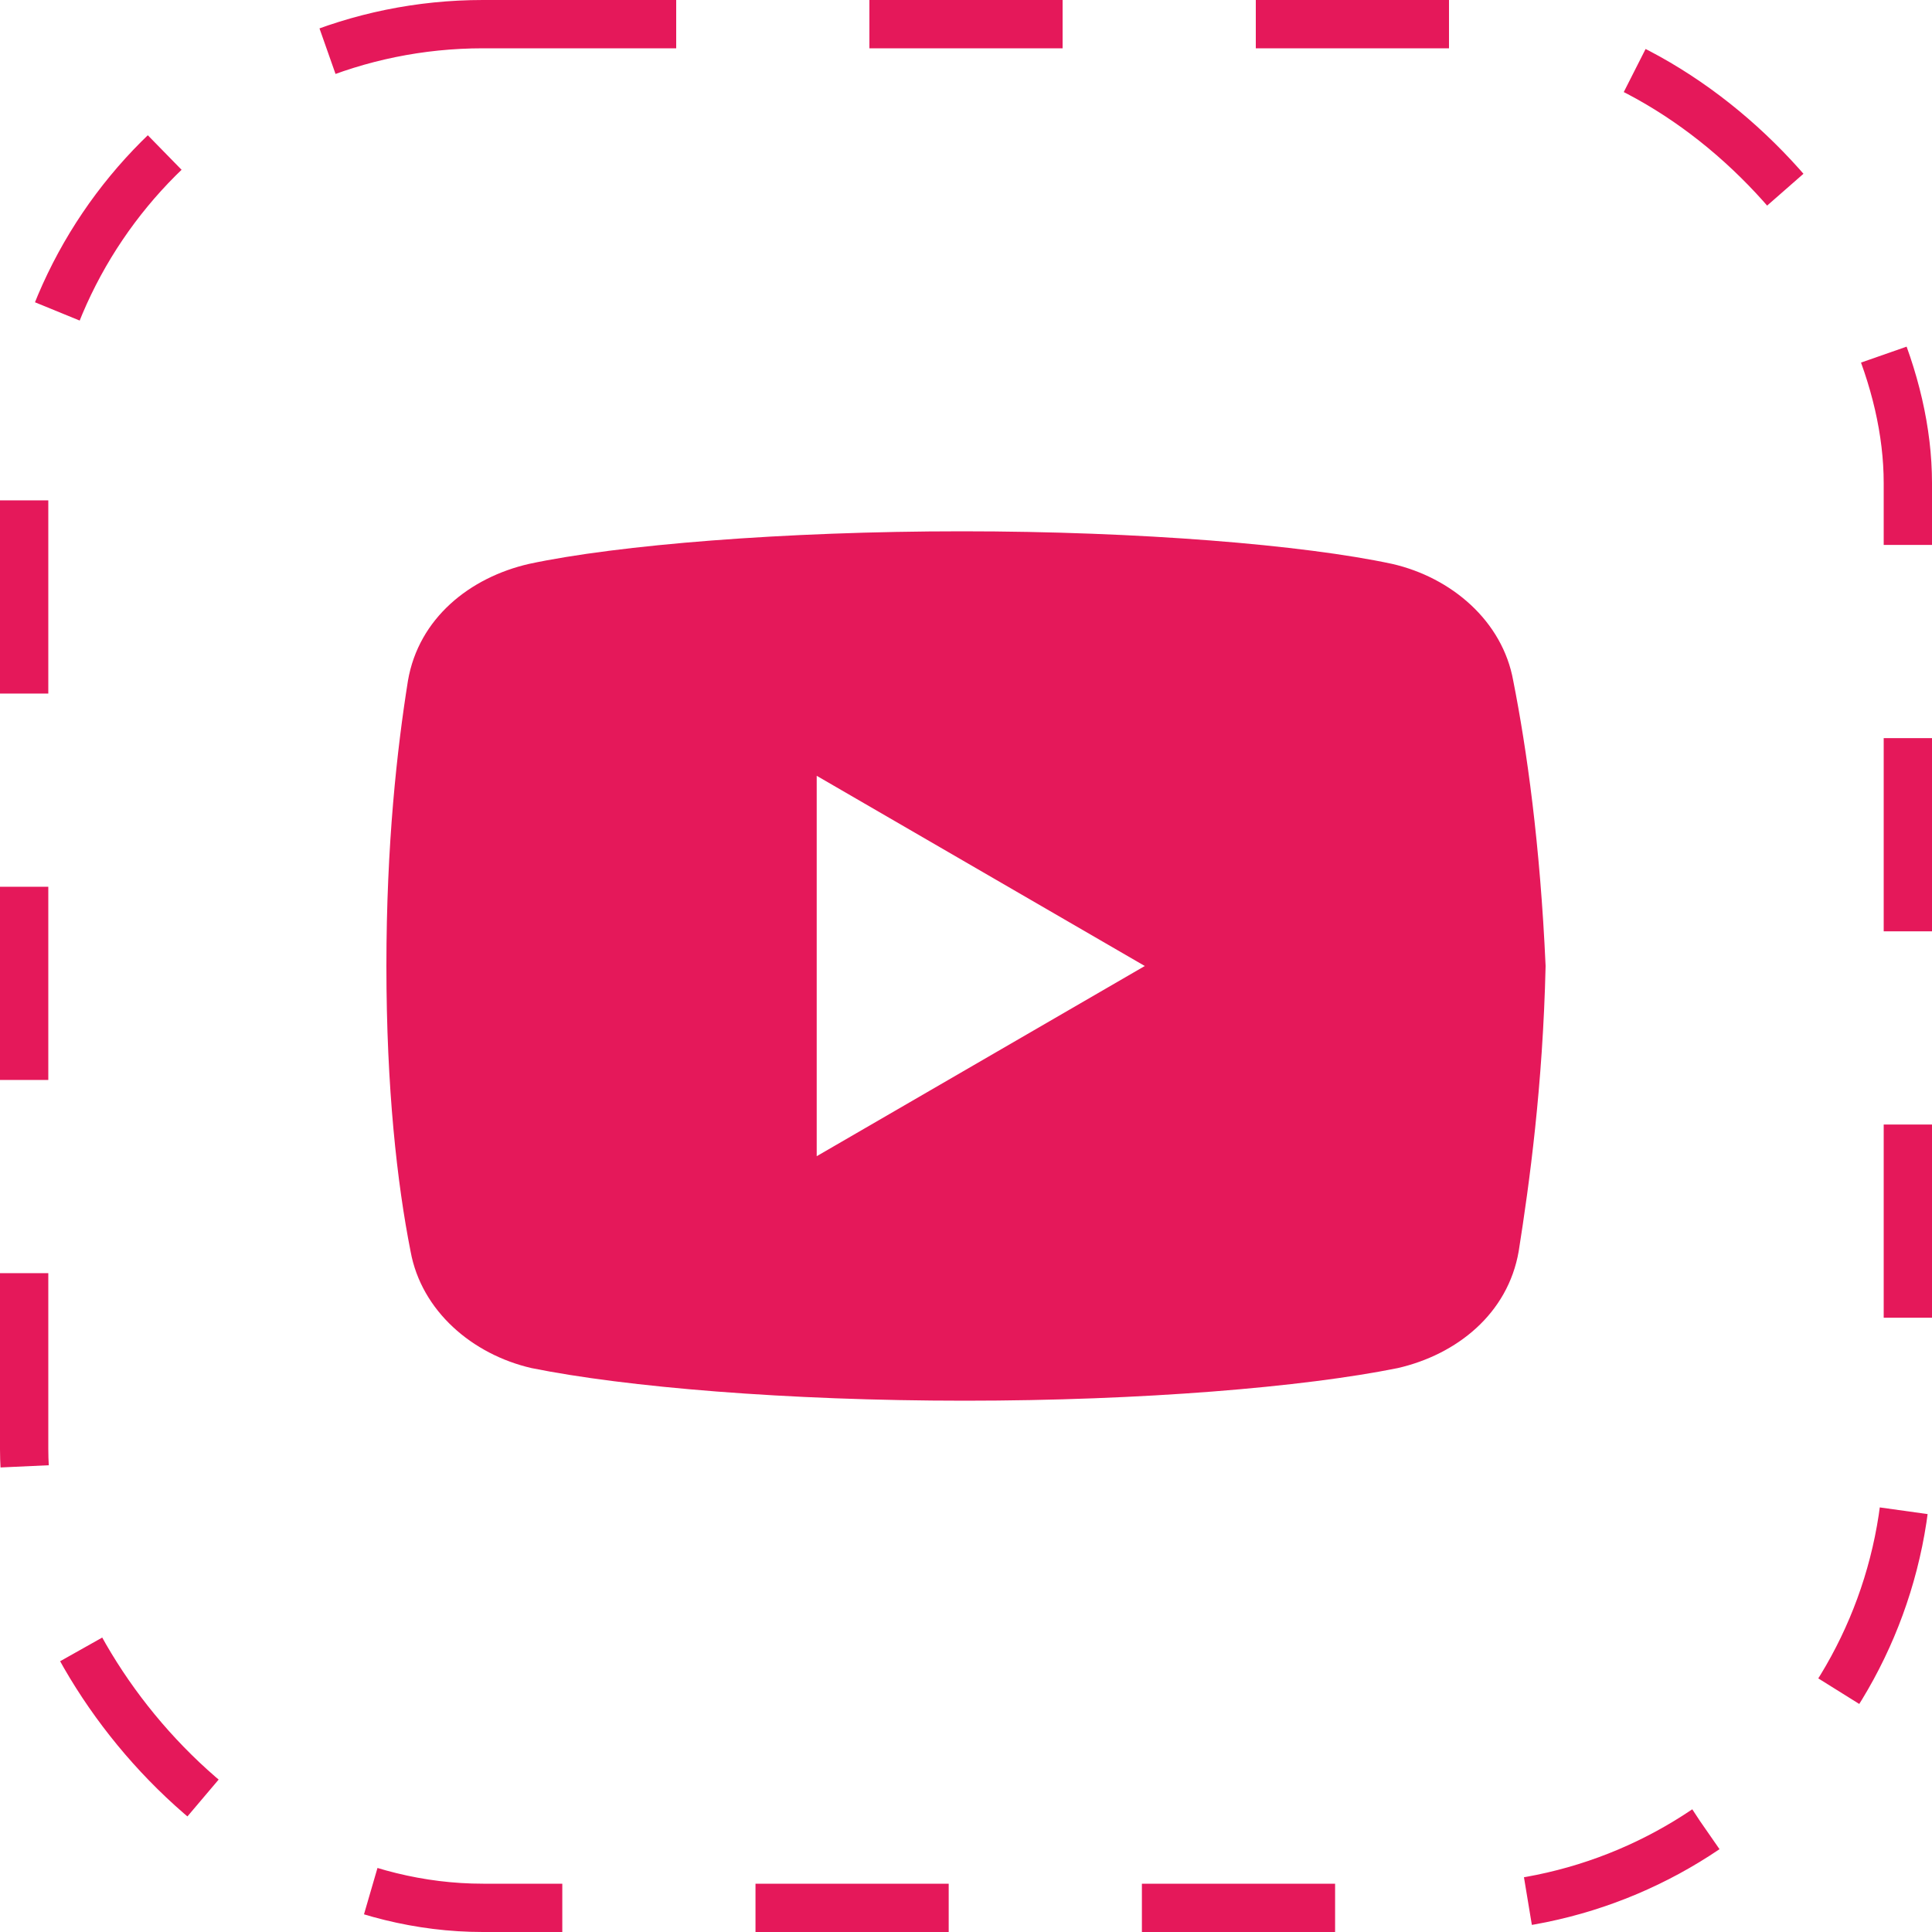
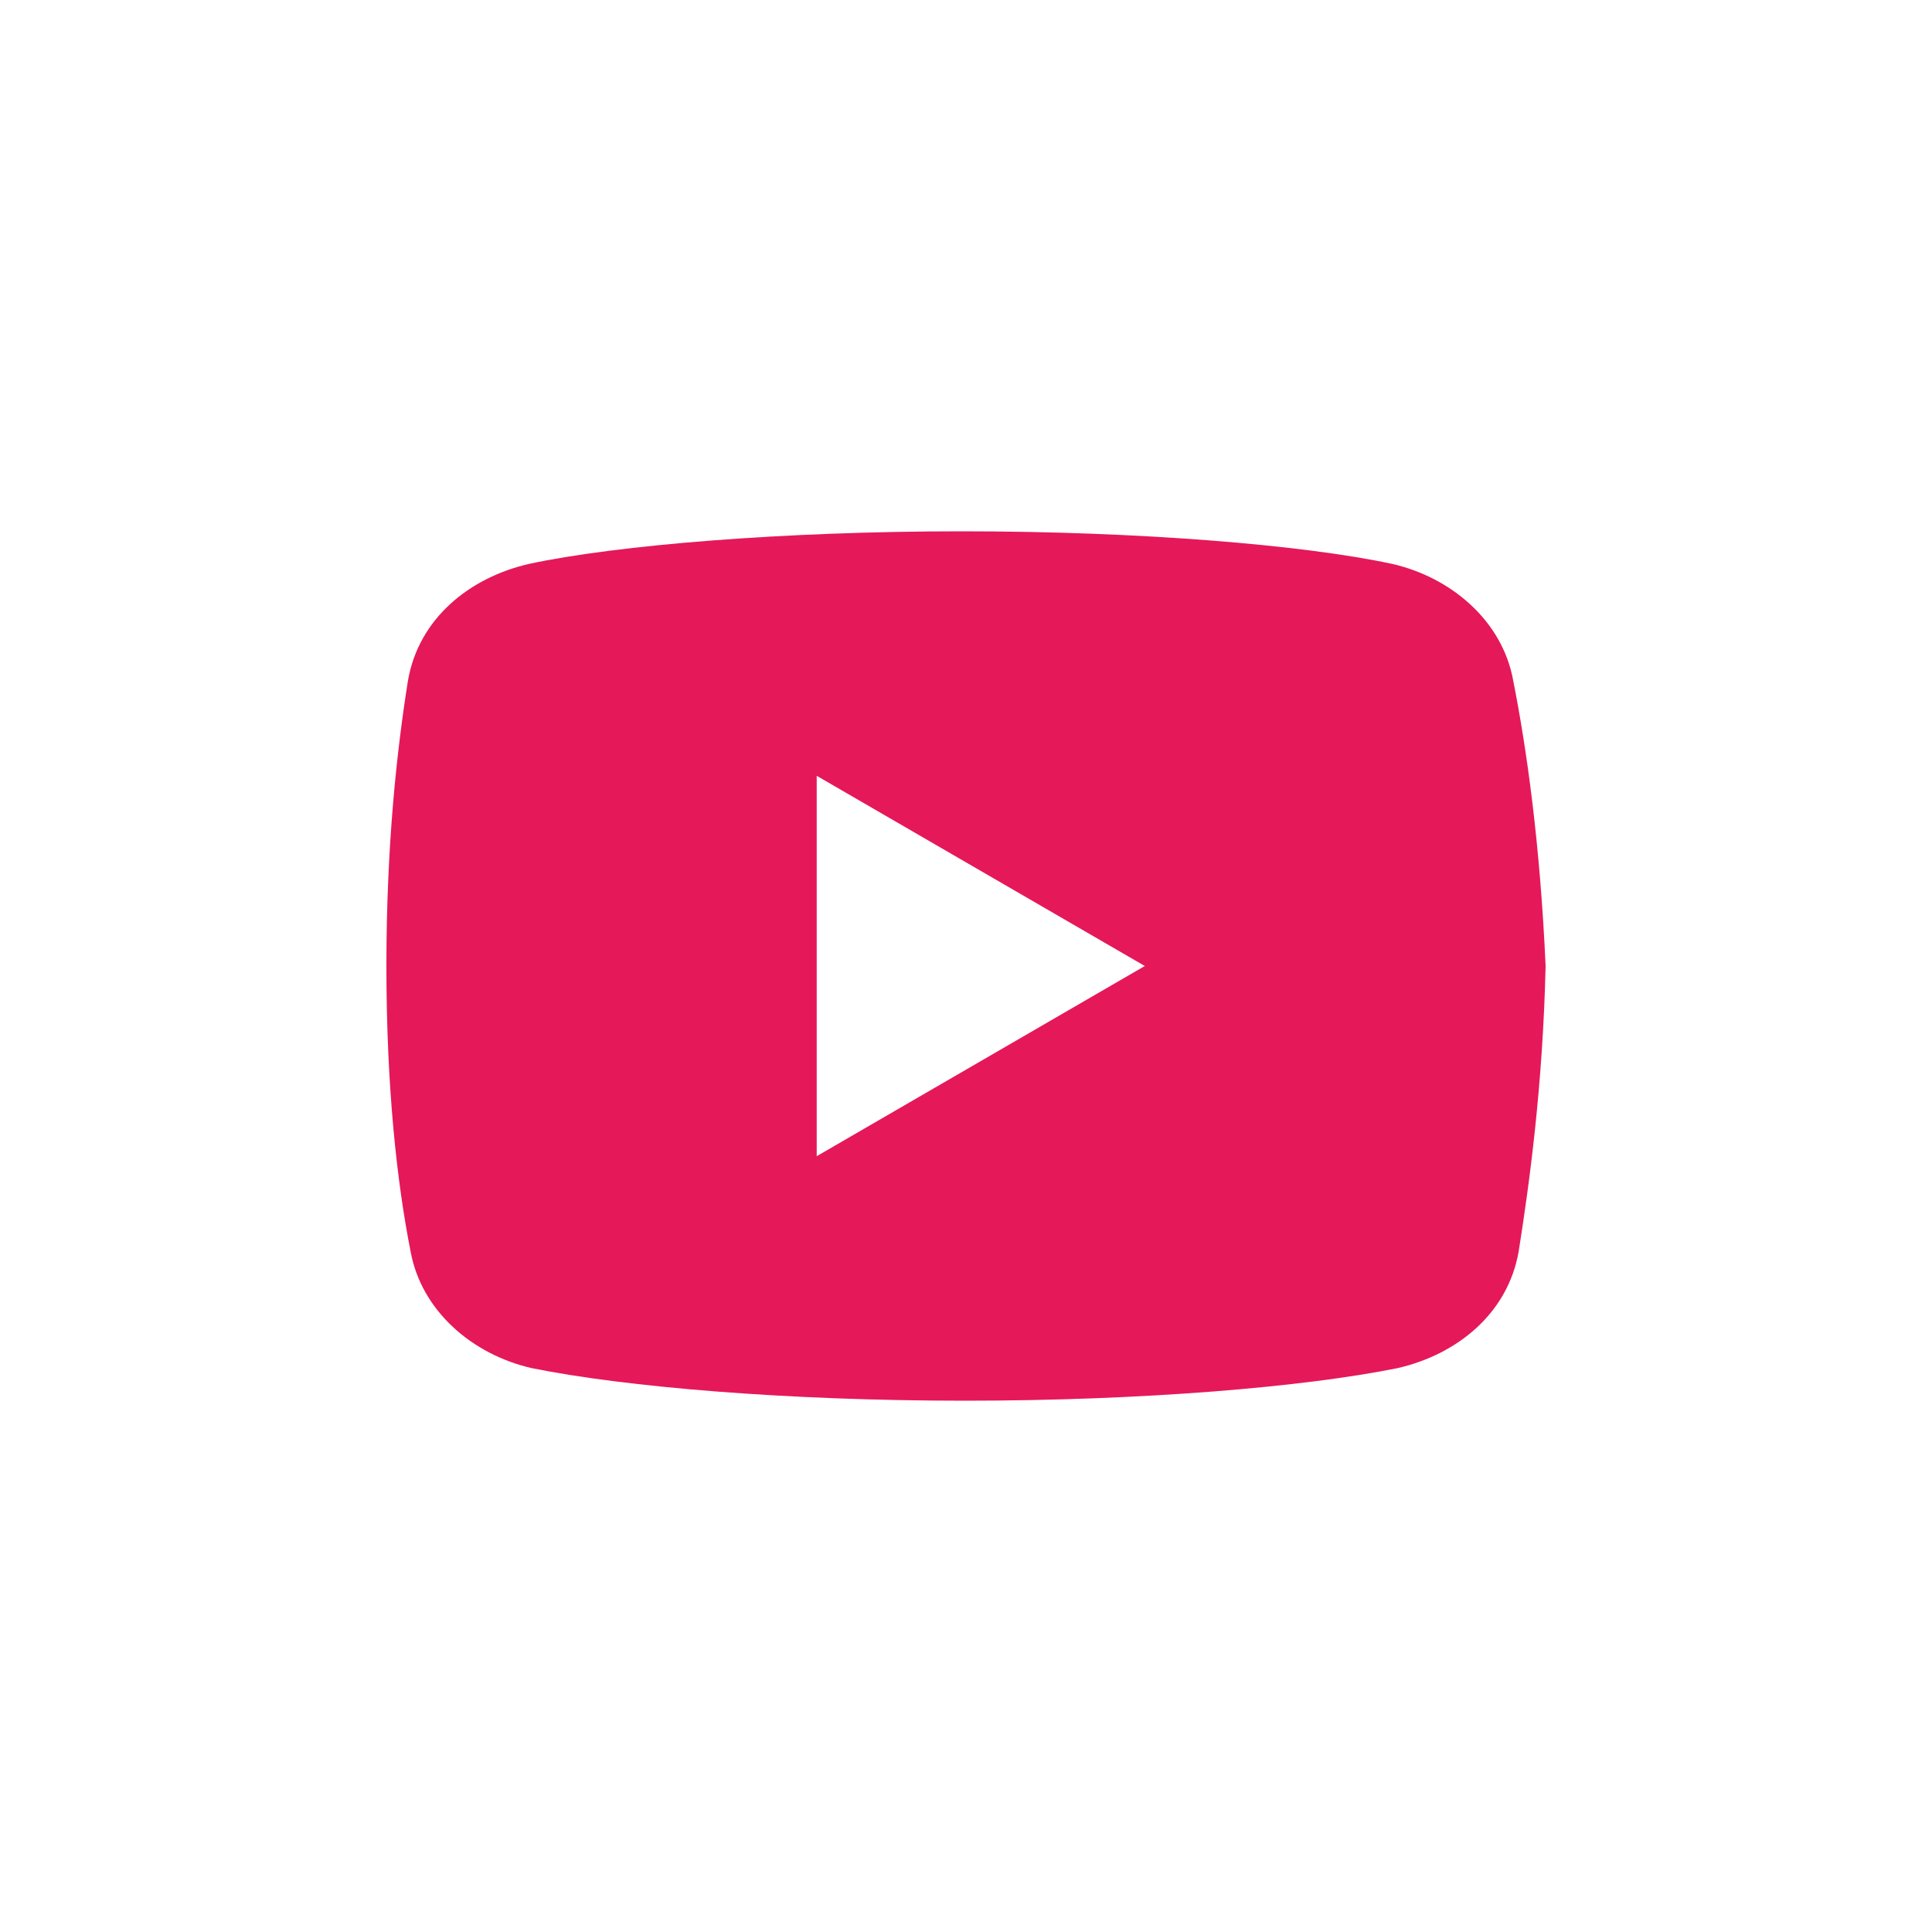
<svg xmlns="http://www.w3.org/2000/svg" width="40" height="40" viewBox="0 0 40 40" fill="none">
-   <rect x="0.5" y="0.5" width="39" height="39" rx="9.5" stroke="#E5185A" stroke-dasharray="4 4" />
  <path d="M31.33 14.094C31.108 12.857 30.051 11.956 28.824 11.675C26.989 11.281 23.591 11 19.915 11C16.241 11 12.79 11.281 10.952 11.675C9.727 11.956 8.668 12.8 8.446 14.094C8.222 15.5 8 17.469 8 20C8 22.531 8.222 24.5 8.5 25.906C8.724 27.143 9.781 28.044 11.006 28.325C12.955 28.719 16.296 29 19.972 29C23.648 29 26.989 28.719 28.938 28.325C30.162 28.044 31.219 27.2 31.443 25.906C31.665 24.5 31.943 22.474 32 20C31.887 17.469 31.608 15.5 31.33 14.094ZM16.909 23.938V16.062L23.702 20L16.909 23.938Z" fill="#E5185A" />
</svg>